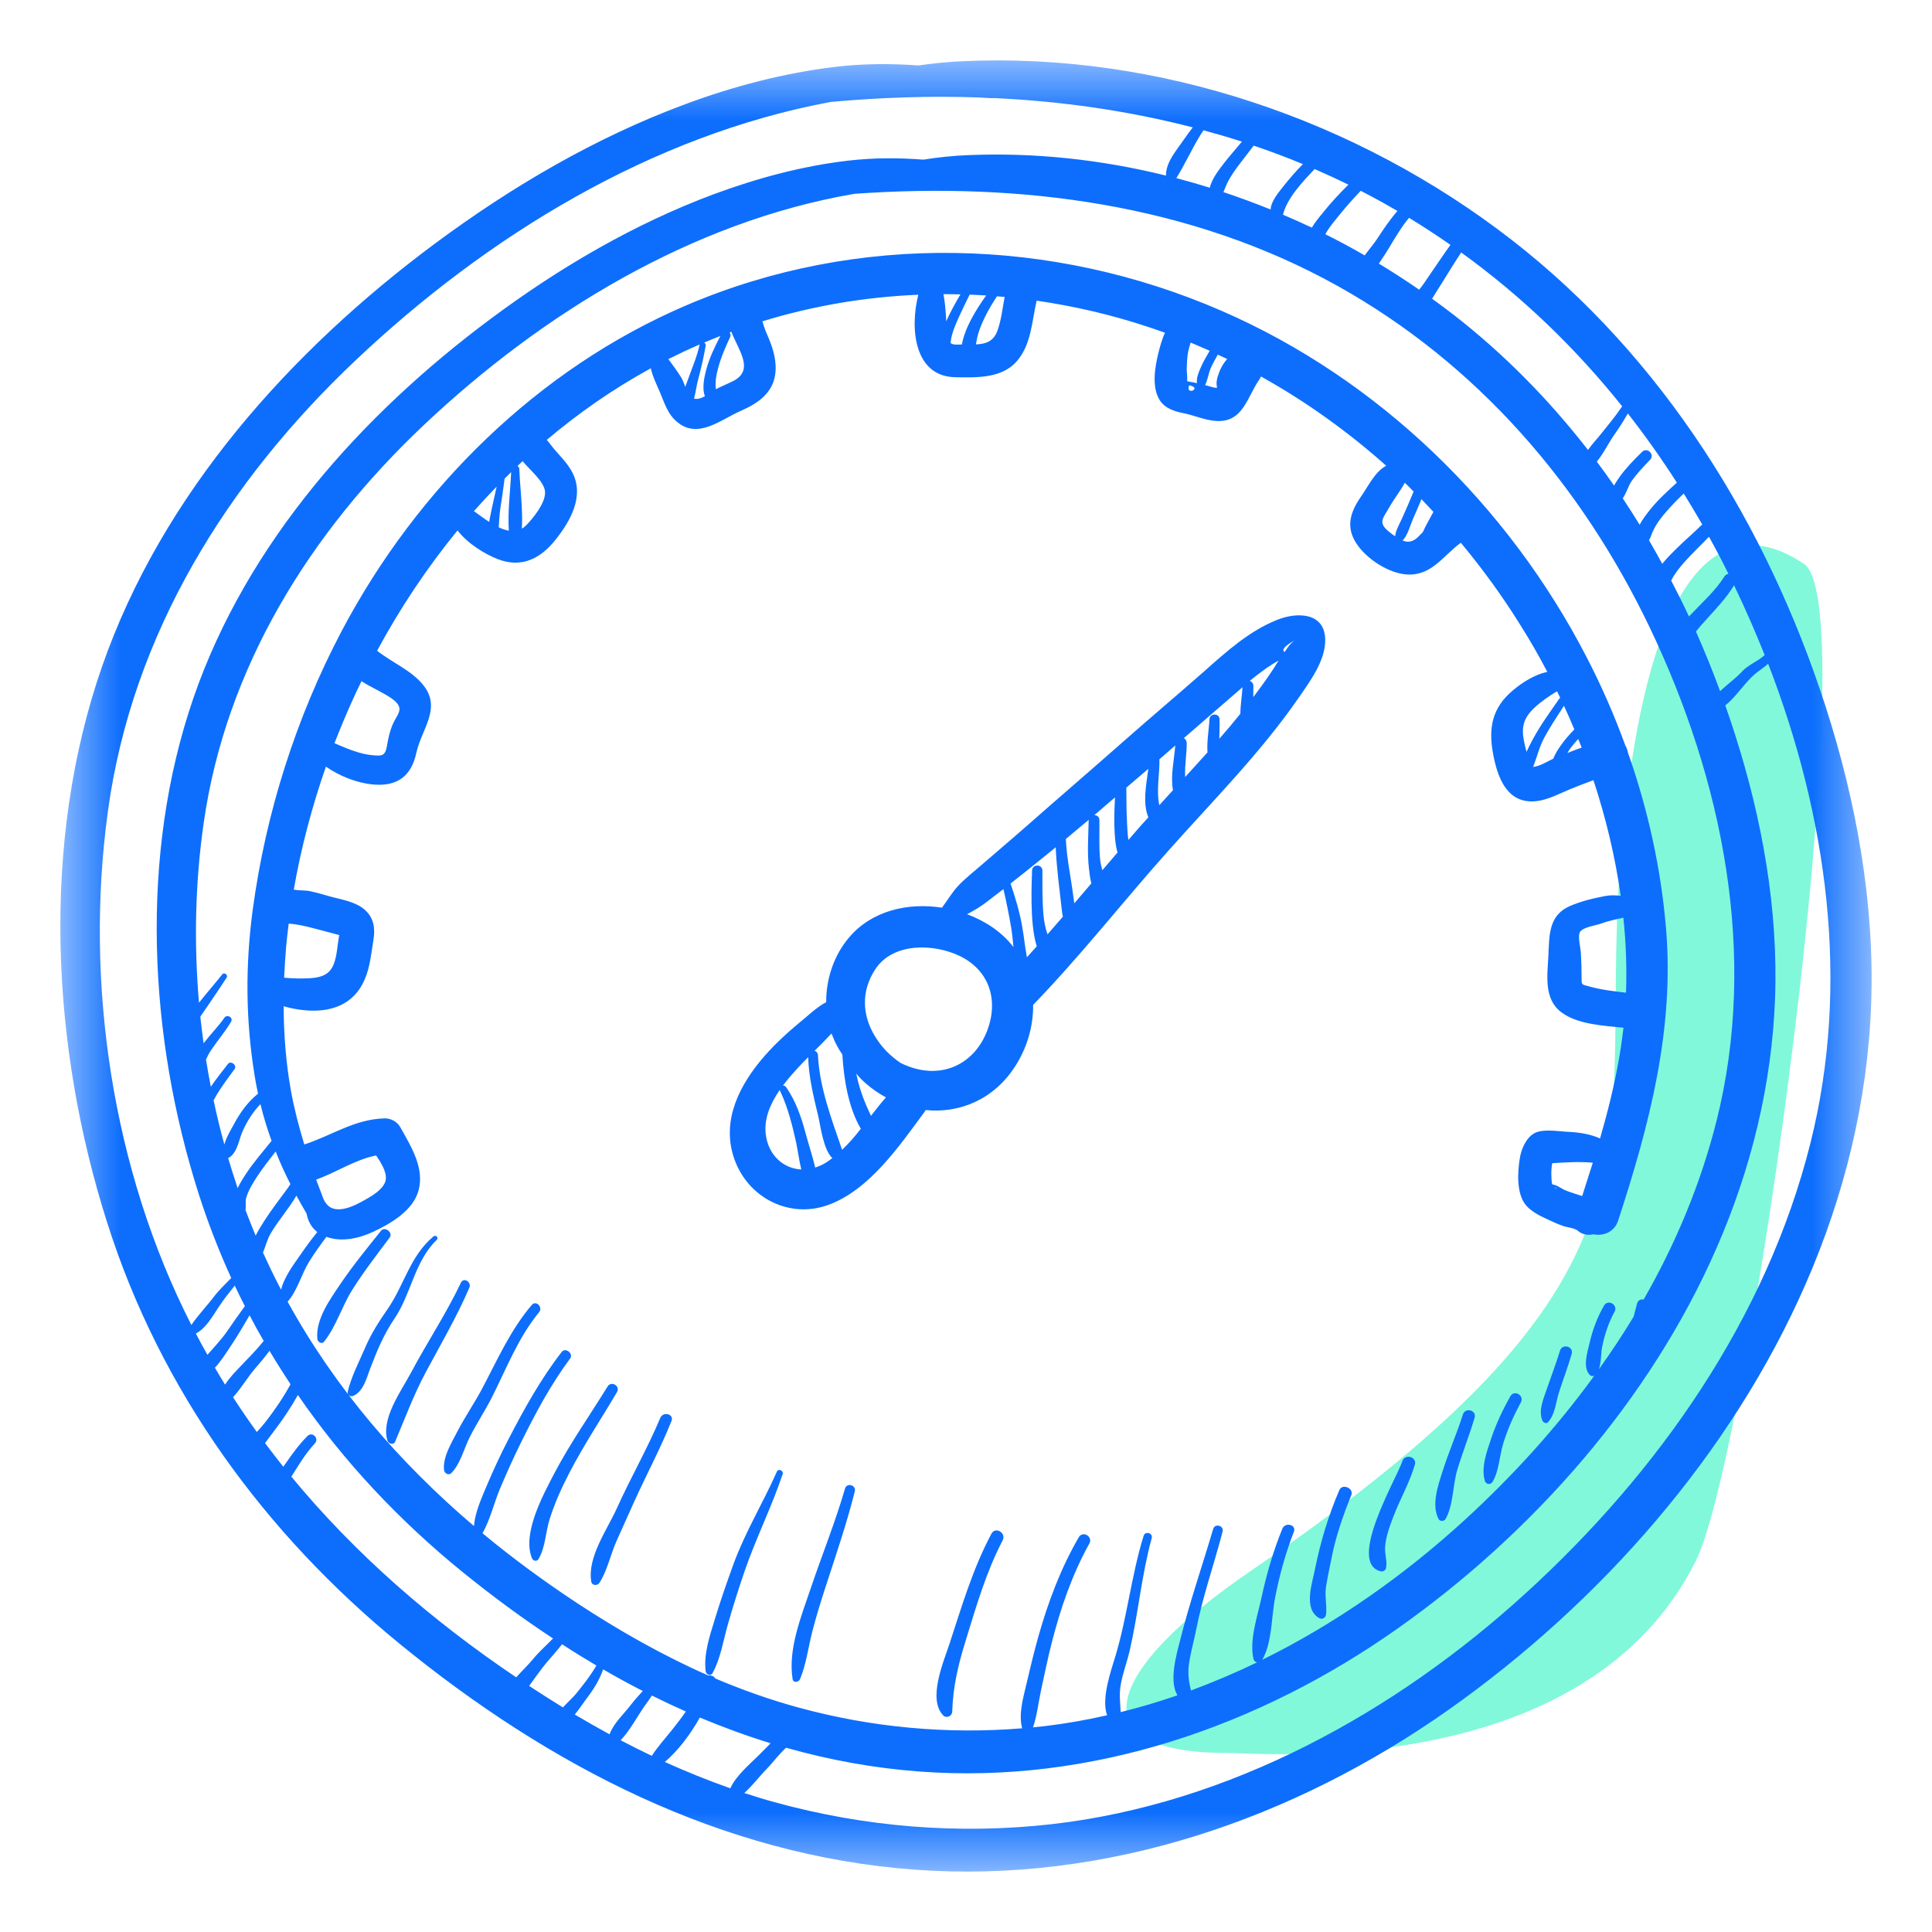
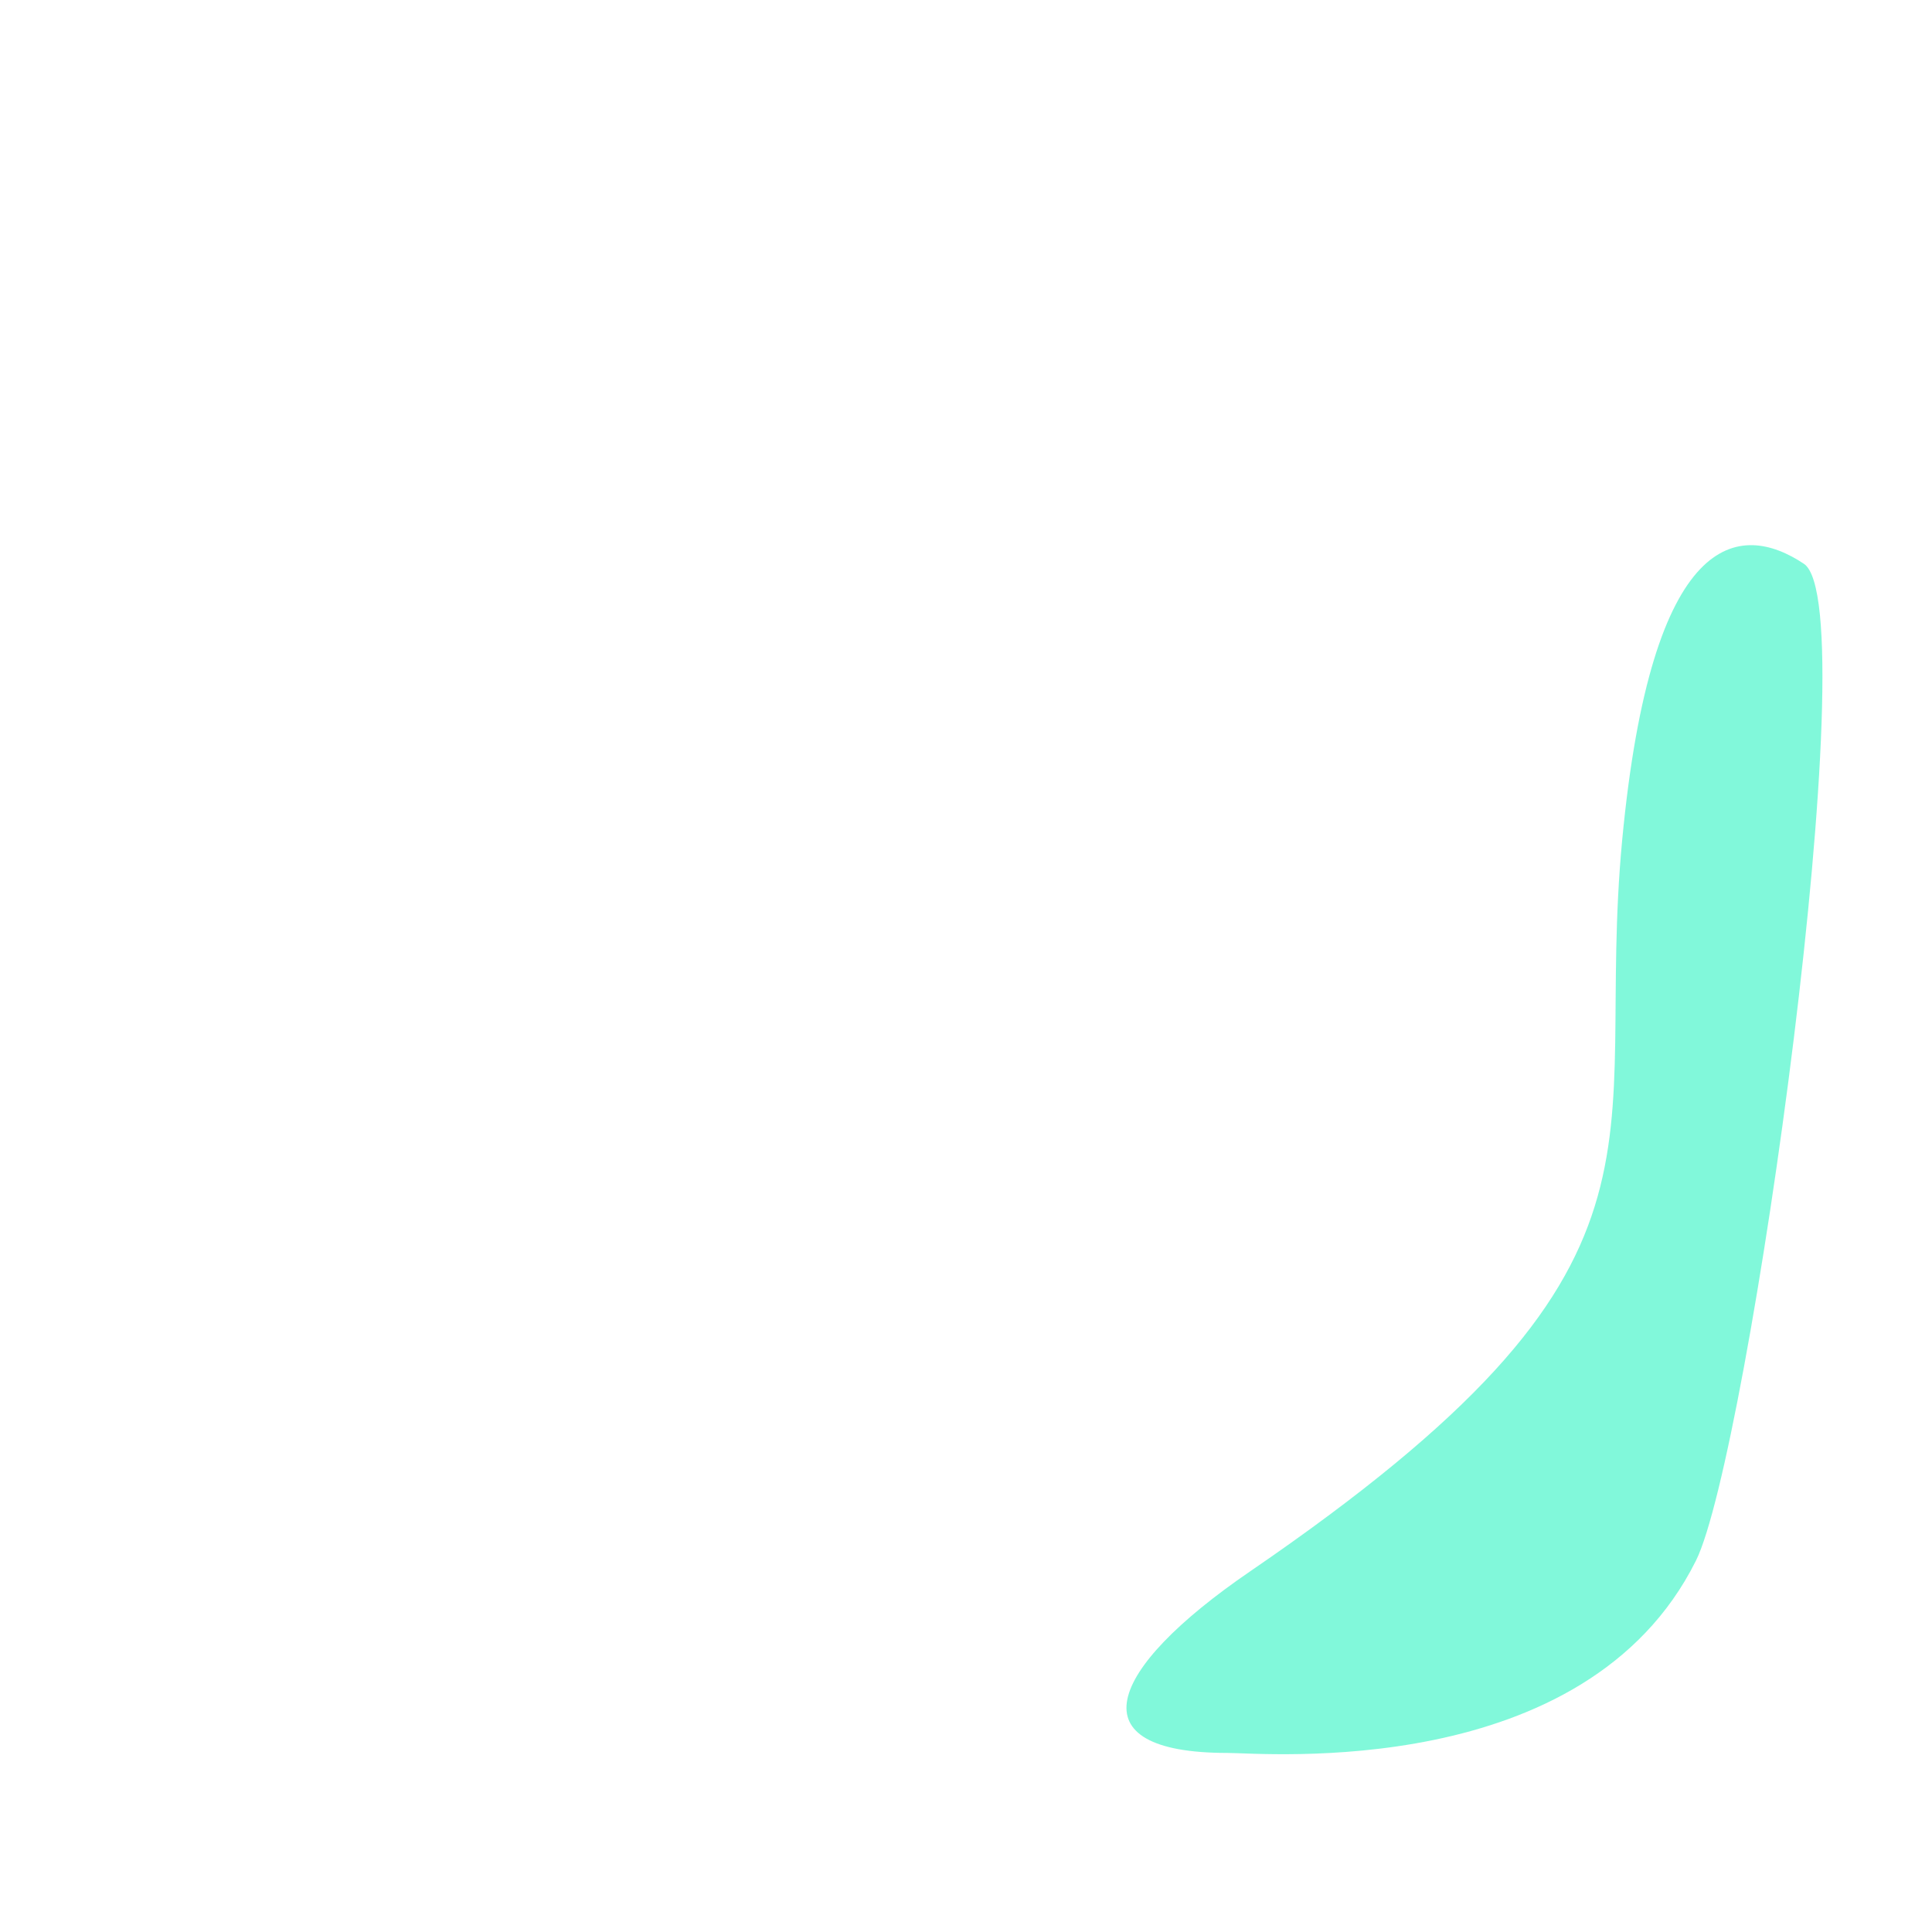
<svg xmlns="http://www.w3.org/2000/svg" xmlns:xlink="http://www.w3.org/1999/xlink" width="16px" height="16px" viewBox="0 0 16 16" version="1.1">
  <title>Performance Optimized </title>
  <defs>
    <polygon id="path-1" points="0 0 15 0 15 15 0 15" />
  </defs>
  <g id="Performance-Optimized-" stroke="none" stroke-width="1" fill="none" fill-rule="evenodd">
    <g id="Group-3" transform="translate(0.5, 0.5)">
      <path d="M12.934,6.459 C12.691,9.036 13.597,9.951 9.852,12.514 C8.654,13.334 8.404,14.017 9.663,14.017 C9.969,14.017 12.63,14.26 13.545,12.425 C13.981,11.551 14.972,4.523 14.439,4.169 C13.907,3.815 13.178,3.881 12.934,6.459 Z" id="Fill-1" fill-opacity="0.5" fill="#05F3B7" />
      <mask id="mask-2" fill="white">
        <use xlink:href="#path-1" />
      </mask>
      <g id="Clip-2" />
-       <path d="M14.493,8.968 C14.128,10.421 13.232,11.694 12.138,12.692 C11.054,13.682 9.683,14.439 8.211,14.607 C7.442,14.694 6.662,14.631 5.915,14.425 C5.831,14.402 5.747,14.376 5.664,14.349 C5.731,14.289 5.789,14.211 5.849,14.15 C5.902,14.096 5.951,14.027 6.01,13.974 C6.367,14.075 6.735,14.143 7.115,14.171 C8.537,14.278 9.929,13.798 11.084,12.98 C12.198,12.191 13.167,11.094 13.716,9.835 C14.001,9.183 14.173,8.486 14.2,7.773 C14.228,7.031 14.093,6.282 13.867,5.577 C13.842,5.498 13.816,5.42 13.788,5.342 C13.881,5.268 13.949,5.153 14.036,5.08 C14.068,5.053 14.109,5.028 14.143,4.997 C14.631,6.259 14.826,7.642 14.493,8.968 M5.006,14.092 C5.119,13.995 5.218,13.862 5.296,13.724 C5.488,13.804 5.683,13.876 5.882,13.937 C5.85,13.968 5.819,14.002 5.787,14.033 C5.709,14.111 5.597,14.203 5.548,14.31 C5.364,14.245 5.183,14.172 5.006,14.092 M4.64,13.912 C4.717,13.832 4.776,13.717 4.838,13.629 C4.858,13.601 4.879,13.572 4.899,13.542 C4.992,13.588 5.085,13.632 5.18,13.674 C5.143,13.727 5.104,13.778 5.064,13.828 C5.008,13.898 4.946,13.966 4.898,14.041 C4.811,14 4.725,13.957 4.64,13.912 M4.26,13.699 C4.295,13.657 4.326,13.61 4.351,13.576 C4.411,13.498 4.463,13.417 4.495,13.325 C4.603,13.388 4.712,13.447 4.823,13.504 C4.788,13.544 4.751,13.583 4.722,13.622 C4.666,13.695 4.581,13.772 4.548,13.863 C4.451,13.81 4.355,13.755 4.26,13.699 M3.882,13.462 C3.932,13.395 3.98,13.324 4.03,13.265 C4.072,13.215 4.115,13.168 4.155,13.117 C4.248,13.178 4.343,13.236 4.439,13.293 C4.391,13.377 4.329,13.455 4.268,13.53 C4.24,13.563 4.198,13.6 4.162,13.64 C4.068,13.582 3.975,13.523 3.882,13.462 M1.913,11.729 C1.916,11.724 1.919,11.719 1.922,11.715 C1.979,11.623 2.035,11.532 2.108,11.453 C2.145,11.412 2.087,11.353 2.047,11.392 C1.978,11.461 1.921,11.539 1.866,11.619 C1.86,11.628 1.853,11.637 1.846,11.647 C1.795,11.582 1.744,11.517 1.695,11.451 C1.724,11.413 1.752,11.375 1.778,11.34 C1.848,11.248 1.911,11.153 1.967,11.053 C2.346,11.604 2.81,12.097 3.337,12.524 C3.577,12.718 3.824,12.901 4.08,13.069 C4.025,13.126 3.964,13.179 3.915,13.239 C3.876,13.287 3.823,13.337 3.775,13.391 C3.079,12.922 2.443,12.372 1.913,11.729 M1.43,11.071 C1.497,10.999 1.552,10.903 1.614,10.832 C1.655,10.785 1.695,10.737 1.732,10.687 C1.788,10.781 1.846,10.873 1.906,10.964 C1.846,11.074 1.775,11.178 1.698,11.277 C1.676,11.305 1.652,11.332 1.627,11.359 C1.559,11.265 1.493,11.169 1.43,11.071 M1.28,10.827 C1.33,10.773 1.372,10.706 1.41,10.649 C1.466,10.566 1.516,10.479 1.567,10.393 C1.604,10.465 1.643,10.535 1.684,10.605 C1.626,10.678 1.56,10.743 1.495,10.812 C1.453,10.856 1.4,10.909 1.364,10.967 C1.335,10.921 1.307,10.874 1.28,10.827 M1.122,10.544 C1.206,10.5 1.261,10.4 1.312,10.323 C1.353,10.26 1.399,10.204 1.444,10.147 C1.471,10.204 1.499,10.261 1.528,10.317 C1.476,10.387 1.427,10.458 1.378,10.529 C1.333,10.594 1.273,10.656 1.218,10.72 C1.185,10.662 1.153,10.604 1.122,10.544 M0.394,6.215 C0.595,4.749 1.385,3.486 2.446,2.483 C3.533,1.455 4.899,0.618 6.381,0.344 C6.787,0.307 7.197,0.293 7.605,0.307 C7.641,0.309 7.676,0.311 7.711,0.313 C7.718,0.313 7.725,0.313 7.731,0.312 C8.288,0.338 8.841,0.416 9.378,0.555 C9.352,0.589 9.327,0.622 9.304,0.656 C9.244,0.745 9.155,0.842 9.156,0.954 C8.618,0.821 8.063,0.761 7.511,0.785 C7.389,0.79 7.267,0.803 7.147,0.822 C6.942,0.806 6.736,0.806 6.527,0.83 C6.147,0.874 5.771,0.975 5.412,1.108 C4.749,1.355 4.131,1.718 3.564,2.14 C2.493,2.937 1.544,3.998 1.102,5.28 C0.652,6.585 0.73,8.088 1.147,9.392 C1.223,9.629 1.313,9.86 1.415,10.084 C1.367,10.134 1.315,10.181 1.273,10.237 C1.215,10.314 1.14,10.391 1.085,10.473 C0.43,9.189 0.198,7.64 0.394,6.215 M9.467,0.579 C9.574,0.608 9.68,0.639 9.785,0.673 C9.737,0.731 9.687,0.787 9.64,0.847 C9.599,0.901 9.536,0.978 9.519,1.055 C9.427,1.026 9.335,1 9.242,0.975 C9.311,0.865 9.366,0.742 9.434,0.63 C9.444,0.613 9.455,0.596 9.467,0.579 M10.29,0.859 C10.232,0.918 10.177,0.981 10.126,1.046 C10.091,1.091 10.025,1.167 10.023,1.235 C9.894,1.183 9.764,1.135 9.632,1.091 C9.642,1.067 9.651,1.042 9.664,1.015 C9.695,0.953 9.736,0.896 9.779,0.841 C9.814,0.795 9.849,0.751 9.882,0.706 C10.019,0.752 10.155,0.803 10.29,0.859 M10.667,1.029 C10.594,1.102 10.522,1.178 10.458,1.259 C10.429,1.294 10.392,1.338 10.364,1.385 C10.285,1.348 10.205,1.312 10.125,1.278 C10.125,1.277 10.126,1.276 10.126,1.275 C10.16,1.139 10.29,1.003 10.387,0.9 C10.481,0.941 10.575,0.984 10.667,1.029 M10.952,1.178 C10.993,1.201 11.033,1.224 11.073,1.247 C11.012,1.317 10.959,1.395 10.909,1.472 C10.884,1.512 10.841,1.561 10.802,1.615 C10.696,1.554 10.587,1.495 10.476,1.44 C10.511,1.375 10.565,1.315 10.605,1.265 C10.657,1.201 10.712,1.14 10.769,1.08 C10.83,1.112 10.891,1.144 10.952,1.178 M11.512,1.528 C11.441,1.627 11.373,1.729 11.304,1.83 C11.289,1.853 11.271,1.876 11.253,1.899 C11.144,1.824 11.033,1.752 10.919,1.683 C10.948,1.639 10.978,1.596 11.005,1.55 C11.054,1.468 11.106,1.38 11.169,1.304 C11.286,1.375 11.4,1.45 11.512,1.528 M12.934,2.865 C12.88,2.946 12.817,3.021 12.756,3.097 C12.724,3.137 12.683,3.18 12.651,3.226 C12.329,2.812 11.96,2.435 11.541,2.109 C11.482,2.063 11.421,2.018 11.36,1.974 C11.373,1.953 11.386,1.931 11.399,1.911 C11.467,1.805 11.531,1.696 11.601,1.591 C12.104,1.954 12.549,2.383 12.934,2.865 M13.387,3.497 C13.311,3.566 13.234,3.636 13.169,3.716 C13.142,3.75 13.104,3.797 13.079,3.846 C13.034,3.773 12.987,3.699 12.939,3.627 C12.968,3.586 12.986,3.523 13.01,3.488 C13.055,3.422 13.111,3.365 13.165,3.308 C13.207,3.265 13.143,3.2 13.099,3.242 C13.034,3.306 12.97,3.371 12.916,3.445 C12.901,3.467 12.882,3.493 12.867,3.521 C12.82,3.454 12.773,3.388 12.724,3.323 C12.779,3.257 12.822,3.168 12.865,3.106 C12.907,3.047 12.946,2.986 12.981,2.924 C13.125,3.108 13.26,3.299 13.387,3.497 M13.597,3.843 C13.526,3.914 13.449,3.978 13.378,4.049 C13.348,4.079 13.304,4.122 13.266,4.169 C13.23,4.103 13.194,4.039 13.156,3.974 C13.17,3.953 13.175,3.928 13.189,3.899 C13.216,3.839 13.257,3.786 13.3,3.737 C13.345,3.684 13.394,3.635 13.444,3.587 C13.496,3.671 13.547,3.757 13.597,3.843 M13.814,4.252 C13.801,4.254 13.788,4.262 13.779,4.277 C13.704,4.395 13.599,4.487 13.504,4.588 C13.499,4.593 13.493,4.599 13.487,4.605 C13.441,4.505 13.391,4.406 13.34,4.308 C13.349,4.292 13.357,4.275 13.368,4.26 C13.413,4.191 13.47,4.131 13.528,4.072 C13.57,4.029 13.612,3.988 13.653,3.945 C13.709,4.046 13.763,4.148 13.814,4.252 M12.392,9.347 C12.368,9.332 12.376,9.323 12.392,9.347 M12.355,9.133 C12.47,9.126 12.579,9.119 12.691,9.129 C12.662,9.221 12.633,9.313 12.603,9.405 C12.553,9.388 12.501,9.374 12.455,9.354 C12.429,9.342 12.398,9.317 12.369,9.312 C12.362,9.31 12.358,9.309 12.354,9.307 C12.346,9.266 12.344,9.184 12.355,9.133 M12.598,7.591 C12.598,7.524 12.596,7.458 12.592,7.391 C12.59,7.352 12.564,7.251 12.585,7.218 C12.611,7.178 12.709,7.166 12.755,7.15 C12.817,7.127 12.881,7.114 12.944,7.1 C12.966,7.307 12.973,7.514 12.966,7.721 C12.863,7.709 12.76,7.697 12.66,7.669 C12.592,7.651 12.599,7.657 12.598,7.591 M12.412,5.288 C12.336,5.398 12.257,5.505 12.194,5.623 C12.177,5.655 12.158,5.69 12.142,5.726 C12.141,5.721 12.139,5.716 12.138,5.711 C12.1,5.564 12.089,5.471 12.209,5.36 C12.264,5.309 12.329,5.264 12.395,5.225 C12.404,5.243 12.412,5.261 12.421,5.279 C12.418,5.281 12.414,5.284 12.412,5.288 M12.57,5.62 C12.58,5.643 12.589,5.667 12.599,5.691 C12.559,5.705 12.52,5.72 12.481,5.736 C12.486,5.726 12.491,5.718 12.497,5.709 C12.519,5.678 12.544,5.648 12.57,5.62 M12.429,5.669 C12.407,5.7 12.379,5.741 12.364,5.783 C12.329,5.798 12.248,5.849 12.197,5.851 C12.228,5.772 12.248,5.685 12.289,5.609 C12.338,5.518 12.396,5.432 12.452,5.345 C12.482,5.41 12.511,5.475 12.538,5.541 C12.499,5.581 12.461,5.623 12.429,5.669 M11.272,3.634 C11.305,3.669 11.338,3.704 11.371,3.739 C11.343,3.792 11.309,3.849 11.283,3.907 C11.283,3.907 11.283,3.907 11.282,3.908 C11.244,3.945 11.216,3.987 11.157,3.986 C11.144,3.986 11.131,3.982 11.116,3.976 C11.16,3.93 11.177,3.854 11.202,3.797 C11.226,3.743 11.249,3.689 11.272,3.634 M11.112,3.791 C11.091,3.838 11.059,3.89 11.054,3.941 C11.037,3.93 11.021,3.918 11.009,3.908 C10.905,3.827 10.954,3.794 11.007,3.699 C11.045,3.631 11.097,3.567 11.134,3.498 C11.159,3.522 11.183,3.546 11.207,3.571 C11.177,3.645 11.144,3.718 11.112,3.791 M9.348,2.691 C9.463,2.713 9.315,2.782 9.348,2.691 M9.443,2.546 C9.426,2.585 9.406,2.631 9.413,2.673 C9.4,2.67 9.386,2.667 9.373,2.665 C9.361,2.663 9.35,2.661 9.339,2.659 C9.336,2.658 9.333,2.657 9.331,2.656 C9.335,2.625 9.327,2.574 9.328,2.548 C9.33,2.508 9.331,2.468 9.337,2.429 C9.341,2.401 9.351,2.369 9.36,2.337 C9.413,2.359 9.466,2.382 9.518,2.405 C9.491,2.451 9.464,2.497 9.443,2.546 M9.58,2.71 C9.57,2.713 9.554,2.711 9.53,2.703 C9.513,2.698 9.496,2.694 9.48,2.689 C9.503,2.646 9.508,2.588 9.529,2.544 C9.546,2.507 9.566,2.472 9.585,2.437 C9.611,2.449 9.637,2.461 9.663,2.473 C9.632,2.508 9.608,2.548 9.593,2.593 C9.58,2.628 9.568,2.673 9.58,2.71 M7.336,2.161 C7.336,2.147 7.335,2.133 7.334,2.119 C7.33,2.058 7.325,1.996 7.313,1.936 C7.36,1.936 7.407,1.937 7.454,1.938 C7.413,2.007 7.369,2.087 7.336,2.161 M7.756,1.954 C7.777,1.956 7.799,1.957 7.82,1.959 C7.802,2.052 7.793,2.148 7.761,2.237 C7.727,2.331 7.66,2.349 7.582,2.352 C7.589,2.312 7.597,2.272 7.611,2.233 C7.647,2.133 7.699,2.042 7.756,1.954 M7.466,2.353 C7.462,2.353 7.459,2.353 7.456,2.353 C7.413,2.355 7.389,2.355 7.372,2.34 C7.374,2.326 7.375,2.312 7.378,2.299 C7.393,2.229 7.425,2.162 7.454,2.098 C7.479,2.045 7.504,1.992 7.53,1.94 C7.576,1.942 7.621,1.944 7.667,1.947 C7.585,2.062 7.491,2.212 7.466,2.353 M5.201,2.633 C5.193,2.656 5.184,2.68 5.175,2.704 C5.164,2.675 5.154,2.646 5.143,2.628 C5.11,2.576 5.073,2.524 5.035,2.474 C5.121,2.431 5.207,2.39 5.294,2.353 C5.274,2.45 5.234,2.54 5.201,2.633 M5.542,2.253 C5.547,2.251 5.552,2.249 5.557,2.248 C5.616,2.401 5.749,2.562 5.575,2.654 C5.53,2.677 5.482,2.696 5.437,2.719 C5.434,2.72 5.432,2.722 5.429,2.723 C5.428,2.719 5.428,2.715 5.427,2.711 C5.423,2.658 5.432,2.605 5.446,2.553 C5.469,2.463 5.507,2.377 5.546,2.293 C5.553,2.278 5.55,2.264 5.542,2.253 M5.332,2.337 C5.376,2.318 5.421,2.3 5.466,2.282 C5.418,2.374 5.373,2.468 5.347,2.568 C5.333,2.621 5.312,2.718 5.338,2.781 C5.307,2.798 5.276,2.809 5.248,2.801 C5.262,2.747 5.269,2.688 5.283,2.638 C5.307,2.548 5.328,2.456 5.344,2.364 C5.346,2.352 5.34,2.342 5.332,2.337 M3.801,3.386 C3.801,3.373 3.795,3.365 3.786,3.359 C3.8,3.346 3.814,3.333 3.828,3.319 C3.892,3.397 4.011,3.491 4.014,3.576 C4.017,3.666 3.916,3.791 3.857,3.851 C3.846,3.862 3.834,3.871 3.822,3.878 C3.831,3.714 3.806,3.536 3.801,3.386 M3.714,3.895 C3.686,3.89 3.658,3.88 3.63,3.867 C3.634,3.817 3.636,3.768 3.642,3.722 C3.655,3.636 3.668,3.55 3.679,3.464 C3.697,3.446 3.715,3.428 3.733,3.41 C3.727,3.56 3.703,3.736 3.714,3.895 M3.425,3.733 C3.486,3.664 3.549,3.596 3.613,3.53 C3.596,3.609 3.577,3.687 3.562,3.765 C3.558,3.784 3.554,3.803 3.551,3.822 C3.508,3.794 3.465,3.762 3.425,3.733 M2.27,5.655 C2.317,5.535 2.366,5.416 2.419,5.3 C2.443,5.246 2.468,5.193 2.494,5.141 C2.538,5.171 2.588,5.195 2.636,5.221 C2.683,5.247 2.736,5.273 2.776,5.311 C2.844,5.377 2.788,5.418 2.754,5.495 C2.726,5.559 2.715,5.618 2.703,5.685 C2.688,5.761 2.662,5.762 2.581,5.754 C2.48,5.745 2.372,5.699 2.27,5.655 M1.853,7.597 C1.857,7.51 1.863,7.422 1.87,7.335 C1.876,7.273 1.883,7.211 1.891,7.149 C1.907,7.151 1.923,7.152 1.94,7.154 C2.013,7.164 2.083,7.184 2.153,7.202 C2.206,7.216 2.258,7.23 2.31,7.244 C2.307,7.255 2.305,7.266 2.304,7.277 C2.298,7.31 2.295,7.344 2.29,7.377 C2.267,7.529 2.224,7.591 2.069,7.601 C2.002,7.605 1.926,7.604 1.853,7.597 M2.118,9.269 C2.285,9.21 2.441,9.103 2.615,9.069 C2.656,9.129 2.697,9.197 2.696,9.256 C2.695,9.346 2.564,9.414 2.493,9.453 C2.424,9.491 2.302,9.547 2.226,9.492 C2.206,9.477 2.193,9.457 2.181,9.435 C2.16,9.38 2.139,9.325 2.118,9.269 M1.741,9.716 C1.805,9.607 1.891,9.511 1.955,9.402 C1.982,9.452 2.01,9.501 2.039,9.551 C2.05,9.611 2.079,9.667 2.128,9.703 C2.081,9.761 2.036,9.821 1.994,9.883 C1.936,9.966 1.854,10.073 1.828,10.18 C1.822,10.169 1.815,10.157 1.809,10.145 C1.763,10.056 1.72,9.965 1.678,9.874 C1.7,9.82 1.711,9.768 1.741,9.716 M1.532,9.229 C1.51,9.262 1.487,9.3 1.468,9.339 C1.44,9.257 1.414,9.173 1.389,9.089 C1.393,9.089 1.397,9.088 1.4,9.085 C1.467,9.042 1.479,8.934 1.511,8.864 C1.548,8.783 1.595,8.708 1.657,8.644 C1.682,8.748 1.713,8.849 1.749,8.948 C1.675,9.04 1.597,9.129 1.532,9.229 M1.539,9.42 C1.556,9.36 1.591,9.304 1.624,9.252 C1.673,9.176 1.728,9.107 1.783,9.036 C1.819,9.128 1.86,9.218 1.905,9.306 C1.903,9.309 1.901,9.311 1.9,9.314 C1.877,9.355 1.7,9.569 1.617,9.733 C1.588,9.663 1.56,9.592 1.533,9.521 C1.539,9.489 1.53,9.452 1.539,9.42 M12.784,10.312 C12.727,10.41 12.688,10.517 12.663,10.627 C12.645,10.703 12.605,10.825 12.667,10.888 C12.677,10.898 12.692,10.899 12.704,10.892 C12.389,11.326 12.025,11.726 11.632,12.086 C11.133,12.543 10.566,12.944 9.953,13.246 C10.036,13.105 10.028,12.891 10.06,12.731 C10.096,12.545 10.146,12.363 10.215,12.186 C10.239,12.127 10.144,12.102 10.12,12.16 C10.045,12.343 9.99,12.533 9.948,12.727 C9.915,12.881 9.844,13.084 9.881,13.24 C9.885,13.256 9.898,13.265 9.911,13.267 C9.732,13.353 9.549,13.431 9.363,13.5 C9.345,13.426 9.335,13.36 9.347,13.277 C9.36,13.184 9.387,13.093 9.405,13.002 C9.459,12.724 9.554,12.457 9.625,12.184 C9.638,12.134 9.562,12.113 9.547,12.162 C9.455,12.474 9.349,12.778 9.271,13.093 C9.243,13.203 9.179,13.422 9.251,13.54 C9.097,13.593 8.94,13.64 8.781,13.679 C8.777,13.599 8.766,13.525 8.784,13.438 C8.802,13.346 8.835,13.259 8.856,13.168 C8.927,12.86 8.954,12.544 9.038,12.238 C9.049,12.195 8.984,12.177 8.971,12.219 C8.869,12.548 8.835,12.893 8.736,13.22 C8.706,13.321 8.616,13.569 8.669,13.705 C8.499,13.744 8.327,13.774 8.153,13.795 C8.12,13.798 8.087,13.802 8.055,13.805 C8.088,13.709 8.099,13.604 8.12,13.505 C8.149,13.371 8.176,13.238 8.21,13.105 C8.283,12.819 8.378,12.541 8.522,12.282 C8.553,12.225 8.467,12.174 8.434,12.231 C8.285,12.487 8.181,12.765 8.1,13.05 C8.063,13.182 8.031,13.315 8,13.448 C7.973,13.564 7.934,13.695 7.965,13.813 C7.344,13.864 6.717,13.806 6.116,13.642 C5.877,13.577 5.647,13.495 5.423,13.4 C5.413,13.381 5.389,13.372 5.366,13.376 C4.987,13.209 4.626,13.004 4.276,12.774 C4.005,12.595 3.743,12.403 3.495,12.197 C3.496,12.196 3.497,12.195 3.498,12.194 C3.561,12.08 3.591,11.948 3.641,11.828 C3.695,11.701 3.751,11.575 3.812,11.452 C3.932,11.208 4.06,10.968 4.222,10.75 C4.251,10.709 4.183,10.656 4.152,10.696 C3.978,10.92 3.841,11.168 3.711,11.419 C3.646,11.544 3.588,11.67 3.533,11.799 C3.488,11.907 3.435,12.02 3.425,12.138 C2.808,11.613 2.276,10.997 1.882,10.28 C1.882,10.28 1.882,10.28 1.882,10.28 C1.962,10.19 1.996,10.053 2.06,9.949 C2.104,9.878 2.153,9.81 2.203,9.743 C2.328,9.789 2.474,9.756 2.591,9.701 C2.734,9.635 2.92,9.525 2.965,9.363 C3.019,9.174 2.903,8.993 2.815,8.835 C2.79,8.79 2.738,8.761 2.687,8.762 C2.438,8.767 2.248,8.904 2.02,8.978 C1.975,8.83 1.936,8.681 1.909,8.531 C1.868,8.302 1.85,8.067 1.849,7.833 C1.911,7.852 1.976,7.862 2.019,7.866 C2.235,7.888 2.43,7.823 2.52,7.612 C2.565,7.509 2.575,7.391 2.593,7.281 C2.608,7.188 2.596,7.102 2.523,7.036 C2.449,6.97 2.343,6.953 2.252,6.929 C2.188,6.912 2.125,6.892 2.061,6.879 C2.026,6.872 1.972,6.876 1.933,6.867 C1.993,6.522 2.084,6.18 2.199,5.849 C2.313,5.928 2.455,5.983 2.581,5.996 C2.786,6.017 2.905,5.932 2.948,5.735 C2.99,5.539 3.158,5.368 3.008,5.177 C2.909,5.051 2.747,4.988 2.623,4.889 C2.813,4.537 3.036,4.202 3.289,3.893 C3.374,4.002 3.51,4.086 3.621,4.13 C3.82,4.208 3.979,4.125 4.103,3.967 C4.223,3.816 4.338,3.613 4.244,3.421 C4.199,3.327 4.117,3.26 4.056,3.177 C4.048,3.166 4.038,3.154 4.028,3.143 C4.291,2.921 4.574,2.724 4.877,2.557 C4.881,2.555 4.886,2.552 4.89,2.55 C4.904,2.616 4.933,2.674 4.963,2.743 C5.004,2.838 5.028,2.931 5.112,2.998 C5.284,3.137 5.47,2.975 5.634,2.903 C5.783,2.838 5.914,2.747 5.923,2.569 C5.929,2.46 5.892,2.359 5.849,2.261 C5.834,2.228 5.824,2.194 5.814,2.161 C6.234,2.032 6.668,1.959 7.105,1.941 C7.033,2.225 7.073,2.619 7.412,2.624 C7.59,2.627 7.799,2.635 7.924,2.488 C8.042,2.348 8.045,2.161 8.085,1.99 C8.395,2.035 8.702,2.106 9.001,2.205 C9.05,2.221 9.099,2.238 9.148,2.256 C9.121,2.313 9.105,2.377 9.094,2.42 C9.065,2.537 9.035,2.706 9.105,2.815 C9.149,2.883 9.227,2.907 9.302,2.922 C9.39,2.94 9.477,2.979 9.567,2.986 C9.794,3.003 9.826,2.792 9.928,2.645 C9.934,2.636 9.939,2.627 9.943,2.618 C10.315,2.825 10.662,3.074 10.98,3.357 C10.887,3.406 10.831,3.527 10.773,3.61 C10.683,3.738 10.641,3.865 10.736,4.005 C10.82,4.131 11.004,4.251 11.158,4.258 C11.36,4.266 11.453,4.1 11.598,3.995 C11.776,4.209 11.94,4.434 12.087,4.67 C12.168,4.798 12.244,4.93 12.314,5.064 C12.21,5.086 12.107,5.152 12.033,5.214 C11.857,5.36 11.825,5.526 11.865,5.743 C11.899,5.923 11.969,6.138 12.187,6.137 C12.295,6.136 12.391,6.083 12.488,6.042 C12.557,6.013 12.626,5.987 12.696,5.961 C12.799,6.273 12.876,6.593 12.922,6.919 C12.881,6.914 12.839,6.912 12.796,6.92 C12.699,6.938 12.592,6.964 12.502,7.003 C12.324,7.081 12.331,7.243 12.323,7.416 C12.315,7.578 12.283,7.772 12.43,7.883 C12.564,7.983 12.773,7.994 12.945,8.011 C12.935,8.097 12.923,8.182 12.908,8.267 C12.869,8.49 12.814,8.71 12.751,8.928 C12.668,8.891 12.574,8.877 12.48,8.873 C12.401,8.869 12.275,8.846 12.205,8.886 C12.137,8.925 12.099,9.016 12.087,9.089 C12.067,9.206 12.056,9.395 12.144,9.489 C12.194,9.543 12.268,9.576 12.333,9.606 C12.369,9.623 12.407,9.64 12.445,9.653 C12.478,9.665 12.539,9.669 12.566,9.692 C12.603,9.725 12.652,9.732 12.696,9.722 C12.777,9.738 12.87,9.706 12.902,9.605 C13.16,8.814 13.368,8.024 13.297,7.185 C13.255,6.69 13.147,6.201 12.982,5.733 C12.978,5.712 12.971,5.691 12.96,5.673 C12.869,5.423 12.762,5.178 12.639,4.941 C11.99,3.685 10.918,2.641 9.621,2.076 C8.214,1.463 6.601,1.422 5.185,2.028 C3.954,2.554 2.952,3.547 2.329,4.727 C1.952,5.442 1.701,6.232 1.593,7.034 C1.531,7.497 1.534,7.95 1.609,8.41 C1.617,8.46 1.626,8.509 1.637,8.557 C1.636,8.558 1.635,8.558 1.635,8.559 C1.552,8.626 1.49,8.712 1.44,8.805 C1.416,8.85 1.375,8.916 1.358,8.978 C1.324,8.857 1.295,8.735 1.269,8.612 C1.277,8.598 1.285,8.583 1.293,8.569 C1.338,8.494 1.391,8.424 1.443,8.353 C1.465,8.322 1.412,8.28 1.388,8.311 C1.34,8.373 1.29,8.435 1.246,8.5 C1.231,8.425 1.218,8.35 1.206,8.274 C1.218,8.247 1.232,8.221 1.249,8.196 C1.302,8.117 1.364,8.045 1.413,7.963 C1.435,7.927 1.38,7.895 1.357,7.93 C1.318,7.989 1.247,8.061 1.186,8.14 C1.176,8.067 1.167,7.994 1.159,7.92 C1.232,7.812 1.306,7.706 1.377,7.596 C1.391,7.575 1.357,7.548 1.341,7.569 C1.278,7.648 1.211,7.724 1.148,7.804 C1.105,7.306 1.117,6.805 1.186,6.321 C1.37,5.024 2.07,3.908 3.01,3.02 C3.99,2.095 5.227,1.339 6.565,1.107 C6.569,1.107 6.573,1.106 6.577,1.105 C7.953,1.007 9.36,1.189 10.579,1.869 C11.731,2.512 12.594,3.511 13.162,4.696 C13.766,5.959 14.062,7.407 13.715,8.785 C13.584,9.305 13.377,9.8 13.112,10.262 C13.089,10.258 13.064,10.267 13.057,10.297 C13.048,10.332 13.039,10.368 13.029,10.404 C12.939,10.553 12.843,10.698 12.741,10.84 C12.762,10.784 12.757,10.71 12.768,10.656 C12.788,10.554 12.821,10.455 12.871,10.363 C12.902,10.306 12.817,10.256 12.784,10.312 M13.863,4.352 C13.953,4.539 14.037,4.731 14.114,4.925 C14.059,4.977 13.976,5.006 13.926,5.062 C13.876,5.117 13.805,5.167 13.745,5.224 C13.684,5.057 13.617,4.892 13.545,4.73 C13.573,4.695 13.603,4.66 13.635,4.626 C13.716,4.537 13.798,4.45 13.861,4.347 C13.862,4.349 13.863,4.35 13.863,4.352 M14.618,5.348 C14.132,3.846 13.273,2.461 12.021,1.488 C10.74,0.493 9.094,-0.069 7.47,0.007 C7.348,0.012 7.227,0.025 7.107,0.042 C6.88,0.026 6.652,0.026 6.422,0.053 C5.995,0.104 5.574,0.214 5.172,0.364 C4.431,0.639 3.739,1.045 3.105,1.515 C1.907,2.404 0.843,3.589 0.345,5.02 C-0.164,6.483 -0.077,8.168 0.389,9.63 C0.83,11.017 1.692,12.2 2.813,13.116 C4.044,14.121 5.473,14.867 7.077,14.984 C8.664,15.1 10.214,14.566 11.503,13.655 C12.752,12.772 13.839,11.542 14.455,10.13 C14.775,9.398 14.968,8.614 14.996,7.813 C15.026,6.98 14.873,6.139 14.618,5.348 M10.139,4.9 C10.114,4.884 10.129,4.854 10.228,4.8 C10.192,4.82 10.165,4.86 10.139,4.9 M9.907,5.236 C9.898,5.249 9.888,5.261 9.879,5.273 C9.879,5.242 9.88,5.211 9.88,5.18 C9.879,5.158 9.866,5.144 9.85,5.139 C9.911,5.089 9.973,5.041 10.04,4.999 C10.056,4.989 10.073,4.979 10.089,4.97 C10.034,5.062 9.971,5.15 9.907,5.236 M9.772,5.411 C9.716,5.481 9.658,5.55 9.598,5.618 C9.599,5.565 9.601,5.512 9.6,5.458 C9.6,5.404 9.518,5.404 9.516,5.458 C9.513,5.536 9.493,5.639 9.5,5.731 C9.438,5.799 9.377,5.867 9.315,5.935 C9.31,5.84 9.329,5.738 9.328,5.653 C9.327,5.633 9.317,5.62 9.304,5.613 C9.465,5.473 9.626,5.334 9.787,5.194 C9.788,5.193 9.789,5.192 9.79,5.191 C9.787,5.252 9.773,5.333 9.772,5.411 M9.214,6.044 C9.176,6.086 9.138,6.127 9.101,6.168 C9.075,6.048 9.104,5.91 9.102,5.792 C9.102,5.79 9.102,5.789 9.102,5.788 C9.146,5.75 9.189,5.712 9.233,5.674 C9.224,5.794 9.192,5.925 9.214,6.044 M9.01,6.269 C8.985,6.296 8.96,6.324 8.936,6.351 C8.905,6.386 8.875,6.421 8.845,6.456 C8.836,6.401 8.836,6.342 8.833,6.3 C8.828,6.208 8.829,6.116 8.828,6.023 C8.888,5.971 8.949,5.919 9.01,5.867 C8.993,5.998 8.961,6.15 9.01,6.269 M8.629,6.707 C8.62,6.675 8.613,6.644 8.61,6.612 C8.601,6.506 8.606,6.399 8.605,6.292 C8.605,6.265 8.585,6.251 8.563,6.25 C8.573,6.242 8.582,6.234 8.592,6.226 C8.639,6.185 8.686,6.144 8.734,6.104 C8.729,6.201 8.725,6.298 8.731,6.395 C8.734,6.443 8.738,6.505 8.755,6.56 C8.713,6.609 8.671,6.658 8.629,6.707 M8.397,6.981 C8.394,6.963 8.392,6.945 8.389,6.925 C8.369,6.765 8.334,6.61 8.327,6.448 C8.391,6.395 8.454,6.342 8.517,6.289 C8.517,6.29 8.516,6.291 8.516,6.292 C8.513,6.425 8.503,6.558 8.518,6.691 C8.522,6.729 8.527,6.773 8.538,6.816 C8.491,6.871 8.444,6.926 8.397,6.981 M8.175,7.238 C8.158,7.187 8.146,7.134 8.141,7.071 C8.131,6.951 8.133,6.83 8.133,6.71 C8.132,6.654 8.048,6.654 8.047,6.71 C8.046,6.785 8.024,7.144 8.086,7.337 C8.059,7.367 8.032,7.397 8.005,7.427 C8.005,7.426 8.004,7.426 8.004,7.425 C7.988,7.341 7.98,7.255 7.965,7.171 C7.945,7.056 7.909,6.934 7.869,6.817 C7.907,6.787 7.945,6.757 7.983,6.727 C8.07,6.658 8.157,6.587 8.243,6.517 C8.25,6.689 8.274,6.861 8.293,7.032 C8.295,7.051 8.298,7.072 8.302,7.092 C8.259,7.141 8.217,7.189 8.175,7.238 M7.72,7.18 C7.656,7.136 7.585,7.1 7.509,7.071 C7.565,7.041 7.62,7.01 7.672,6.969 C7.718,6.934 7.764,6.898 7.81,6.863 C7.835,6.971 7.857,7.08 7.875,7.188 C7.883,7.237 7.888,7.29 7.893,7.343 C7.846,7.282 7.788,7.227 7.72,7.18 M7.675,8.037 C7.567,8.317 7.298,8.438 7.018,8.329 C6.997,8.321 6.976,8.312 6.957,8.302 C6.875,8.246 6.805,8.178 6.748,8.085 C6.638,7.907 6.631,7.707 6.748,7.528 C6.895,7.303 7.235,7.313 7.452,7.419 C7.696,7.539 7.771,7.787 7.675,8.037 M6.713,8.741 C6.682,8.672 6.65,8.604 6.628,8.532 C6.613,8.486 6.601,8.439 6.591,8.391 C6.615,8.42 6.642,8.448 6.672,8.474 C6.724,8.519 6.779,8.557 6.837,8.588 C6.794,8.637 6.753,8.689 6.713,8.741 M6.474,9.022 C6.388,8.773 6.286,8.503 6.274,8.239 C6.273,8.219 6.261,8.207 6.246,8.202 C6.294,8.155 6.341,8.108 6.386,8.059 C6.4,8.096 6.416,8.132 6.435,8.167 C6.447,8.189 6.461,8.211 6.476,8.233 C6.488,8.441 6.527,8.674 6.629,8.848 C6.581,8.91 6.53,8.969 6.474,9.022 M6.341,9.128 C6.312,9.146 6.281,9.16 6.251,9.169 C6.23,9.077 6.198,8.983 6.175,8.897 C6.138,8.758 6.093,8.621 6.009,8.502 C6.002,8.493 5.993,8.489 5.984,8.49 C6.036,8.42 6.095,8.357 6.148,8.301 C6.163,8.286 6.178,8.27 6.193,8.255 C6.197,8.418 6.239,8.589 6.277,8.747 C6.294,8.817 6.318,9.022 6.393,9.091 C6.376,9.104 6.359,9.116 6.341,9.128 M5.842,8.896 C5.825,8.765 5.88,8.639 5.958,8.526 C5.958,8.528 5.959,8.53 5.959,8.532 C6.025,8.67 6.061,8.817 6.094,8.965 C6.108,9.034 6.118,9.111 6.136,9.185 C5.99,9.178 5.864,9.07 5.842,8.896 M10.075,4.634 C9.843,4.727 9.656,4.897 9.471,5.061 C9.244,5.261 9.012,5.456 8.786,5.656 C8.531,5.881 8.273,6.102 8.018,6.327 C7.89,6.44 7.759,6.55 7.63,6.662 C7.566,6.718 7.496,6.772 7.438,6.833 C7.385,6.889 7.347,6.956 7.301,7.017 C7.02,6.973 6.721,7.041 6.533,7.262 C6.407,7.409 6.341,7.605 6.342,7.8 C6.264,7.84 6.189,7.914 6.133,7.959 C6.008,8.062 5.89,8.171 5.788,8.297 C5.595,8.537 5.47,8.825 5.593,9.129 C5.715,9.428 6.042,9.589 6.35,9.482 C6.694,9.363 6.949,8.99 7.156,8.709 C7.16,8.703 7.163,8.698 7.166,8.693 C7.45,8.722 7.734,8.603 7.909,8.328 C8.008,8.173 8.058,7.995 8.056,7.822 C8.448,7.417 8.795,6.973 9.17,6.552 C9.541,6.134 9.94,5.736 10.259,5.273 C10.35,5.141 10.476,4.971 10.475,4.8 C10.473,4.567 10.236,4.568 10.075,4.634 M12.419,10.686 C12.387,10.792 12.347,10.895 12.311,11 C12.284,11.081 12.238,11.18 12.273,11.263 C12.28,11.282 12.306,11.295 12.322,11.276 C12.38,11.21 12.385,11.11 12.412,11.027 C12.446,10.922 12.485,10.819 12.516,10.713 C12.534,10.65 12.438,10.624 12.419,10.686 M10.592,11.84 C10.5,12.054 10.436,12.268 10.39,12.496 C10.367,12.612 10.291,12.826 10.426,12.901 C10.453,12.915 10.479,12.896 10.482,12.868 C10.49,12.794 10.47,12.72 10.481,12.644 C10.493,12.567 10.51,12.49 10.525,12.414 C10.56,12.231 10.621,12.054 10.691,11.882 C10.714,11.825 10.616,11.783 10.592,11.84 M12.008,11.063 C11.946,11.173 11.892,11.288 11.851,11.408 C11.815,11.516 11.763,11.652 11.797,11.765 C11.806,11.793 11.844,11.799 11.86,11.773 C11.915,11.681 11.917,11.561 11.948,11.458 C11.984,11.338 12.036,11.224 12.095,11.114 C12.126,11.057 12.041,11.006 12.008,11.063 M11.113,11.602 C11.07,11.738 10.651,12.442 10.934,12.513 C10.952,12.517 10.973,12.507 10.978,12.488 C10.991,12.43 10.966,12.371 10.971,12.311 C10.977,12.226 11.008,12.142 11.038,12.063 C11.093,11.918 11.173,11.781 11.217,11.631 C11.238,11.564 11.134,11.536 11.113,11.602 M11.615,11.214 C11.565,11.373 11.497,11.525 11.447,11.684 C11.409,11.803 11.353,11.961 11.413,12.079 C11.425,12.102 11.46,12.1 11.472,12.079 C11.537,11.963 11.53,11.8 11.569,11.671 C11.613,11.526 11.669,11.386 11.712,11.241 C11.731,11.179 11.635,11.152 11.615,11.214 M4.968,11.243 C4.861,11.498 4.722,11.739 4.608,11.992 C4.529,12.167 4.361,12.399 4.397,12.6 C4.403,12.633 4.449,12.633 4.464,12.609 C4.531,12.504 4.557,12.369 4.609,12.255 C4.658,12.148 4.705,12.039 4.754,11.932 C4.855,11.71 4.97,11.495 5.061,11.268 C5.084,11.21 4.992,11.186 4.968,11.243 M3.117,9.768 C3.136,9.75 3.108,9.723 3.089,9.74 C2.894,9.904 2.848,10.143 2.708,10.344 C2.637,10.446 2.573,10.546 2.524,10.661 C2.475,10.775 2.407,10.905 2.38,11.025 C2.374,11.053 2.401,11.07 2.426,11.06 C2.509,11.023 2.535,10.916 2.565,10.836 C2.62,10.691 2.679,10.549 2.767,10.42 C2.906,10.215 2.933,9.945 3.117,9.768 M5.934,11.687 C5.819,11.947 5.672,12.186 5.574,12.454 C5.52,12.603 5.468,12.752 5.422,12.903 C5.38,13.041 5.326,13.195 5.344,13.341 C5.348,13.368 5.385,13.385 5.401,13.356 C5.467,13.236 5.489,13.091 5.526,12.959 C5.569,12.807 5.617,12.657 5.668,12.507 C5.762,12.236 5.891,11.979 5.982,11.707 C5.991,11.679 5.946,11.659 5.934,11.687 M2.727,9.749 C2.758,9.708 2.687,9.653 2.655,9.693 C2.541,9.836 2.425,9.977 2.322,10.129 C2.236,10.257 2.112,10.425 2.128,10.588 C2.13,10.613 2.164,10.636 2.184,10.611 C2.283,10.487 2.331,10.32 2.416,10.184 C2.511,10.033 2.62,9.892 2.727,9.749 M4.532,10.982 C4.384,11.222 4.221,11.453 4.09,11.703 C3.997,11.882 3.823,12.199 3.905,12.404 C3.914,12.427 3.946,12.435 3.96,12.411 C4.017,12.315 4.018,12.19 4.051,12.084 C4.093,11.949 4.151,11.821 4.216,11.696 C4.335,11.466 4.479,11.251 4.61,11.028 C4.639,10.978 4.563,10.933 4.532,10.982 M6.498,11.828 C6.417,12.107 6.308,12.376 6.215,12.651 C6.137,12.882 6.024,13.158 6.064,13.405 C6.069,13.441 6.116,13.431 6.126,13.405 C6.176,13.283 6.193,13.148 6.225,13.02 C6.258,12.89 6.298,12.761 6.34,12.633 C6.424,12.374 6.513,12.115 6.579,11.851 C6.592,11.798 6.513,11.776 6.498,11.828 M3.317,10.123 C3.194,10.382 3.035,10.62 2.901,10.873 C2.82,11.024 2.653,11.251 2.709,11.431 C2.717,11.457 2.76,11.469 2.772,11.44 C2.854,11.247 2.924,11.056 3.023,10.87 C3.148,10.636 3.282,10.408 3.387,10.164 C3.407,10.117 3.34,10.075 3.317,10.123 M7.711,12.201 C7.556,12.491 7.465,12.804 7.363,13.114 C7.314,13.263 7.181,13.571 7.311,13.706 C7.338,13.734 7.385,13.712 7.386,13.675 C7.392,13.463 7.438,13.277 7.501,13.075 C7.587,12.796 7.668,12.516 7.804,12.256 C7.835,12.195 7.744,12.14 7.711,12.201 M3.904,10.307 C3.729,10.512 3.621,10.757 3.496,10.994 C3.433,11.114 3.356,11.225 3.293,11.345 C3.245,11.44 3.166,11.562 3.177,11.672 C3.18,11.702 3.216,11.723 3.239,11.698 C3.314,11.621 3.342,11.498 3.39,11.402 C3.448,11.287 3.519,11.181 3.577,11.066 C3.696,10.828 3.793,10.576 3.964,10.368 C3.999,10.326 3.94,10.265 3.904,10.307" id="Fill-1" fill="#0D6EFD" mask="url(#mask-2)" />
    </g>
  </g>
</svg>